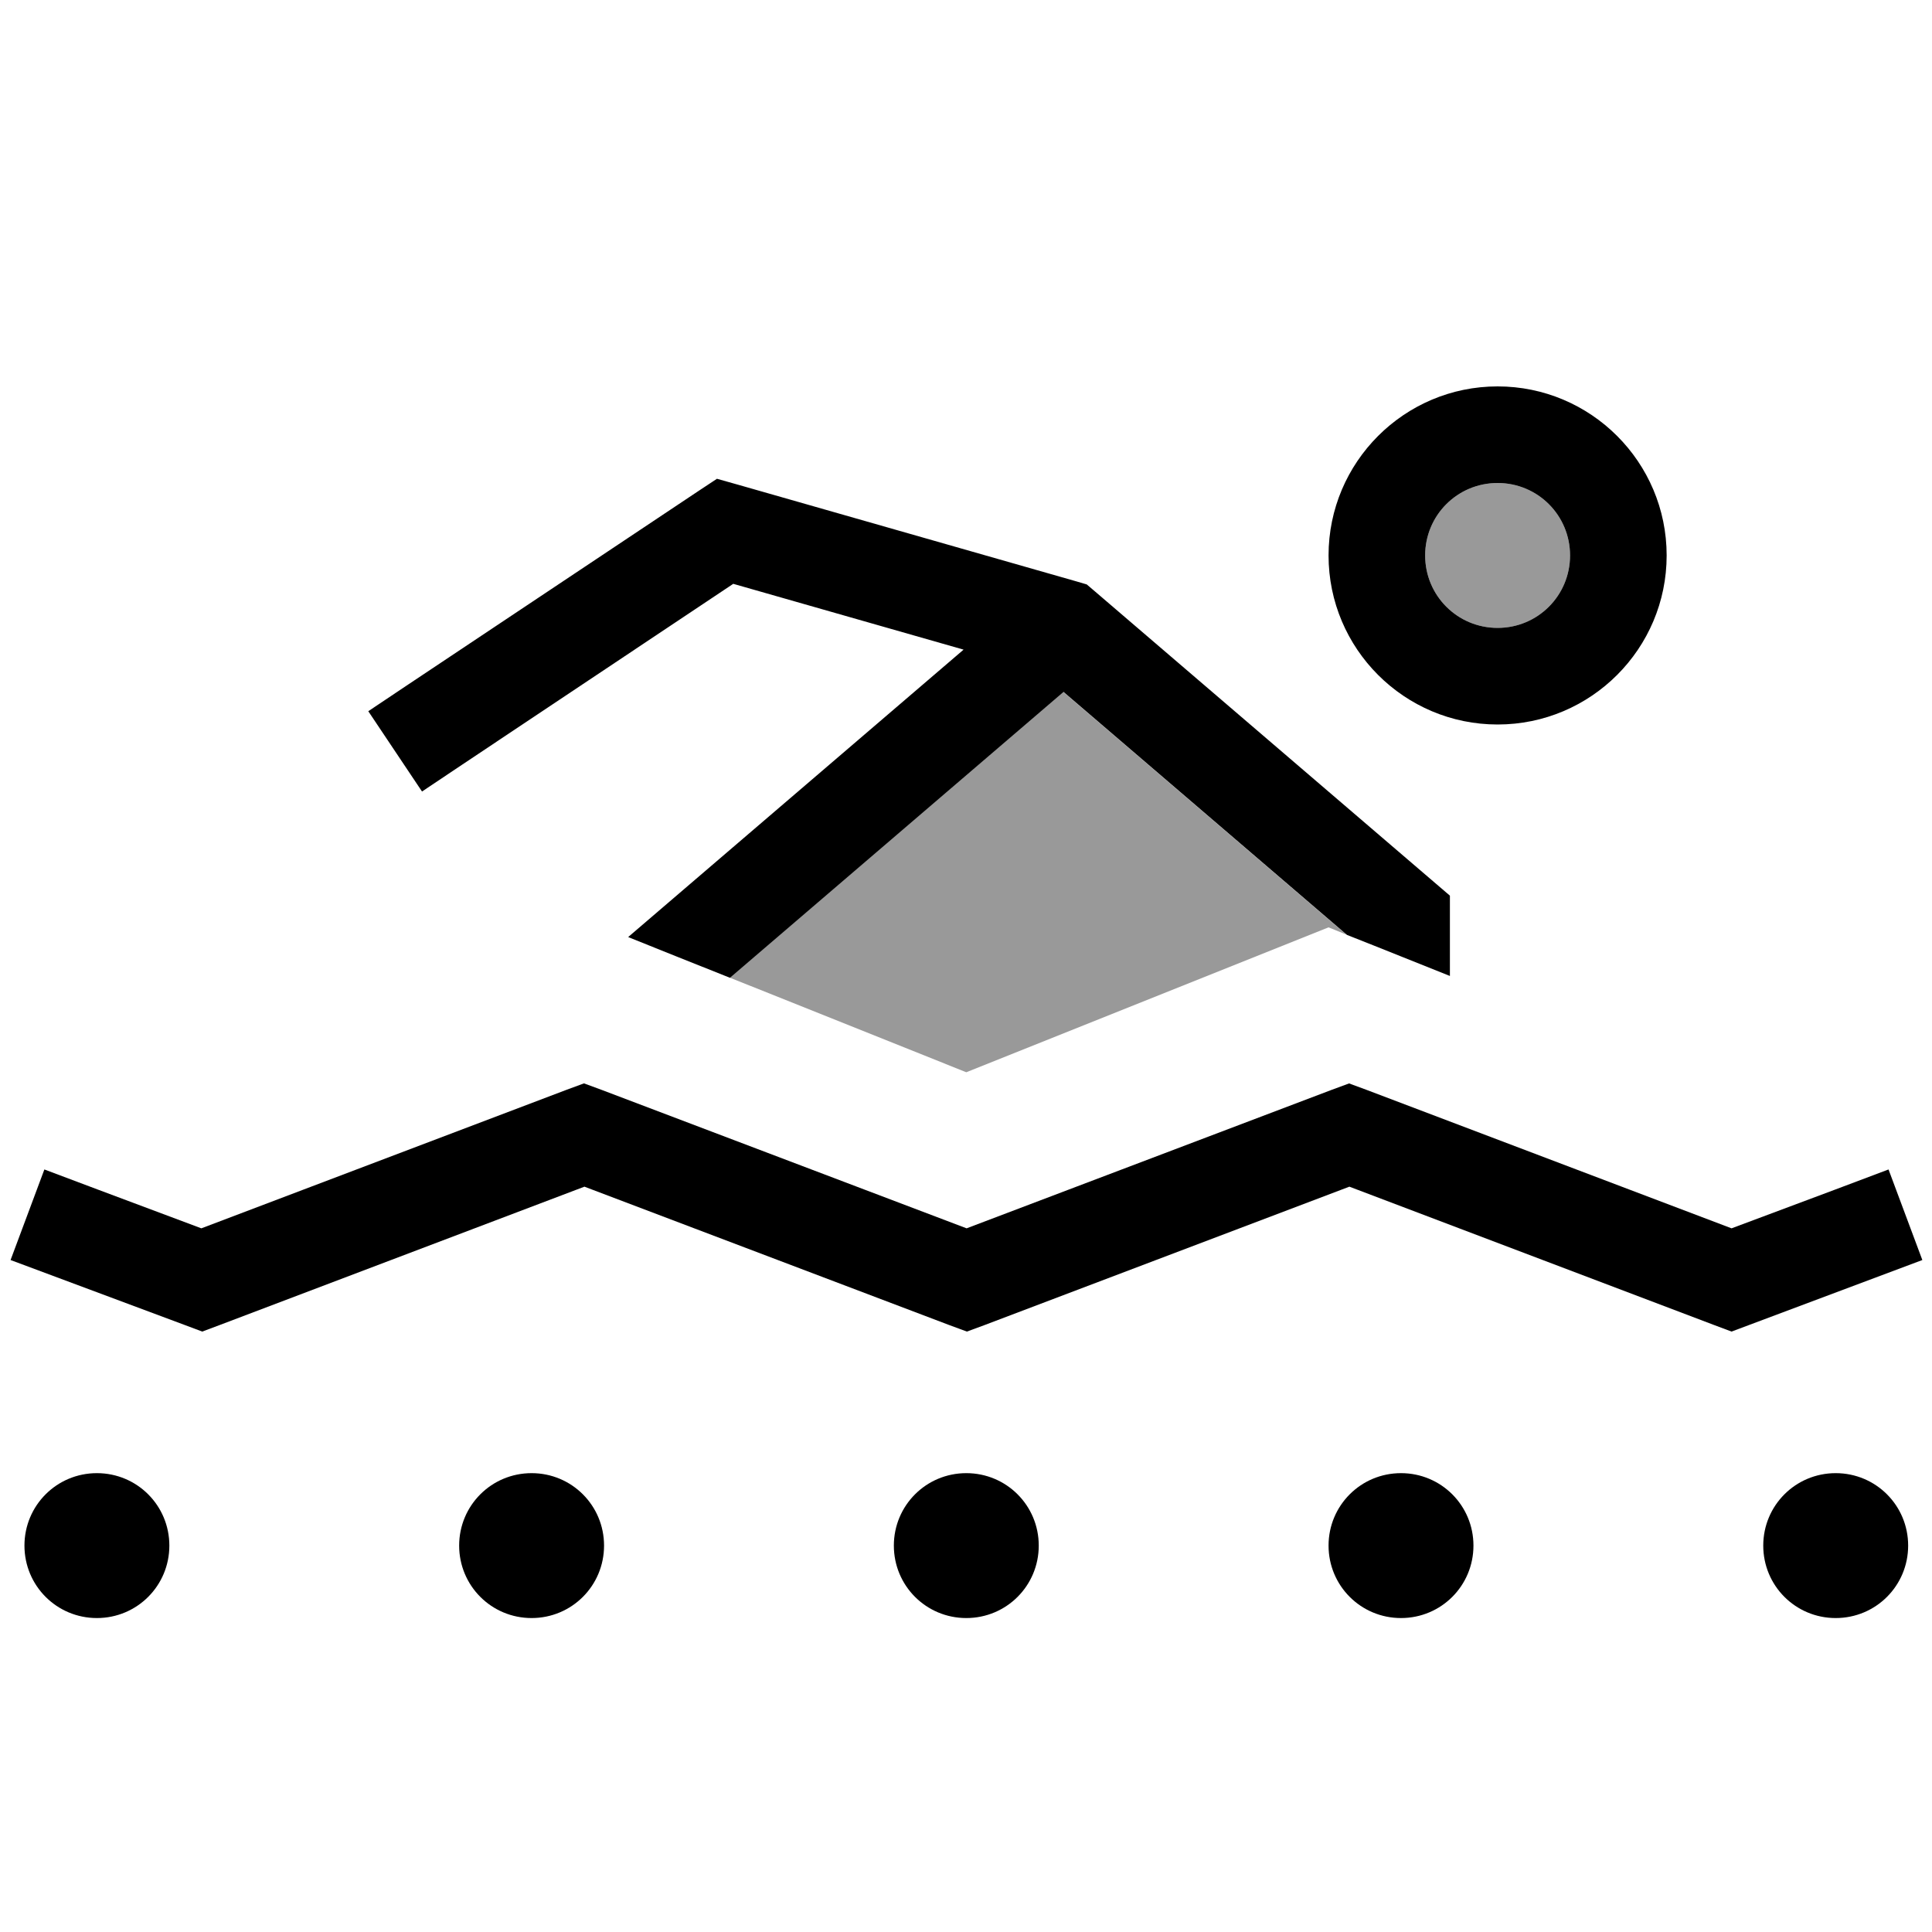
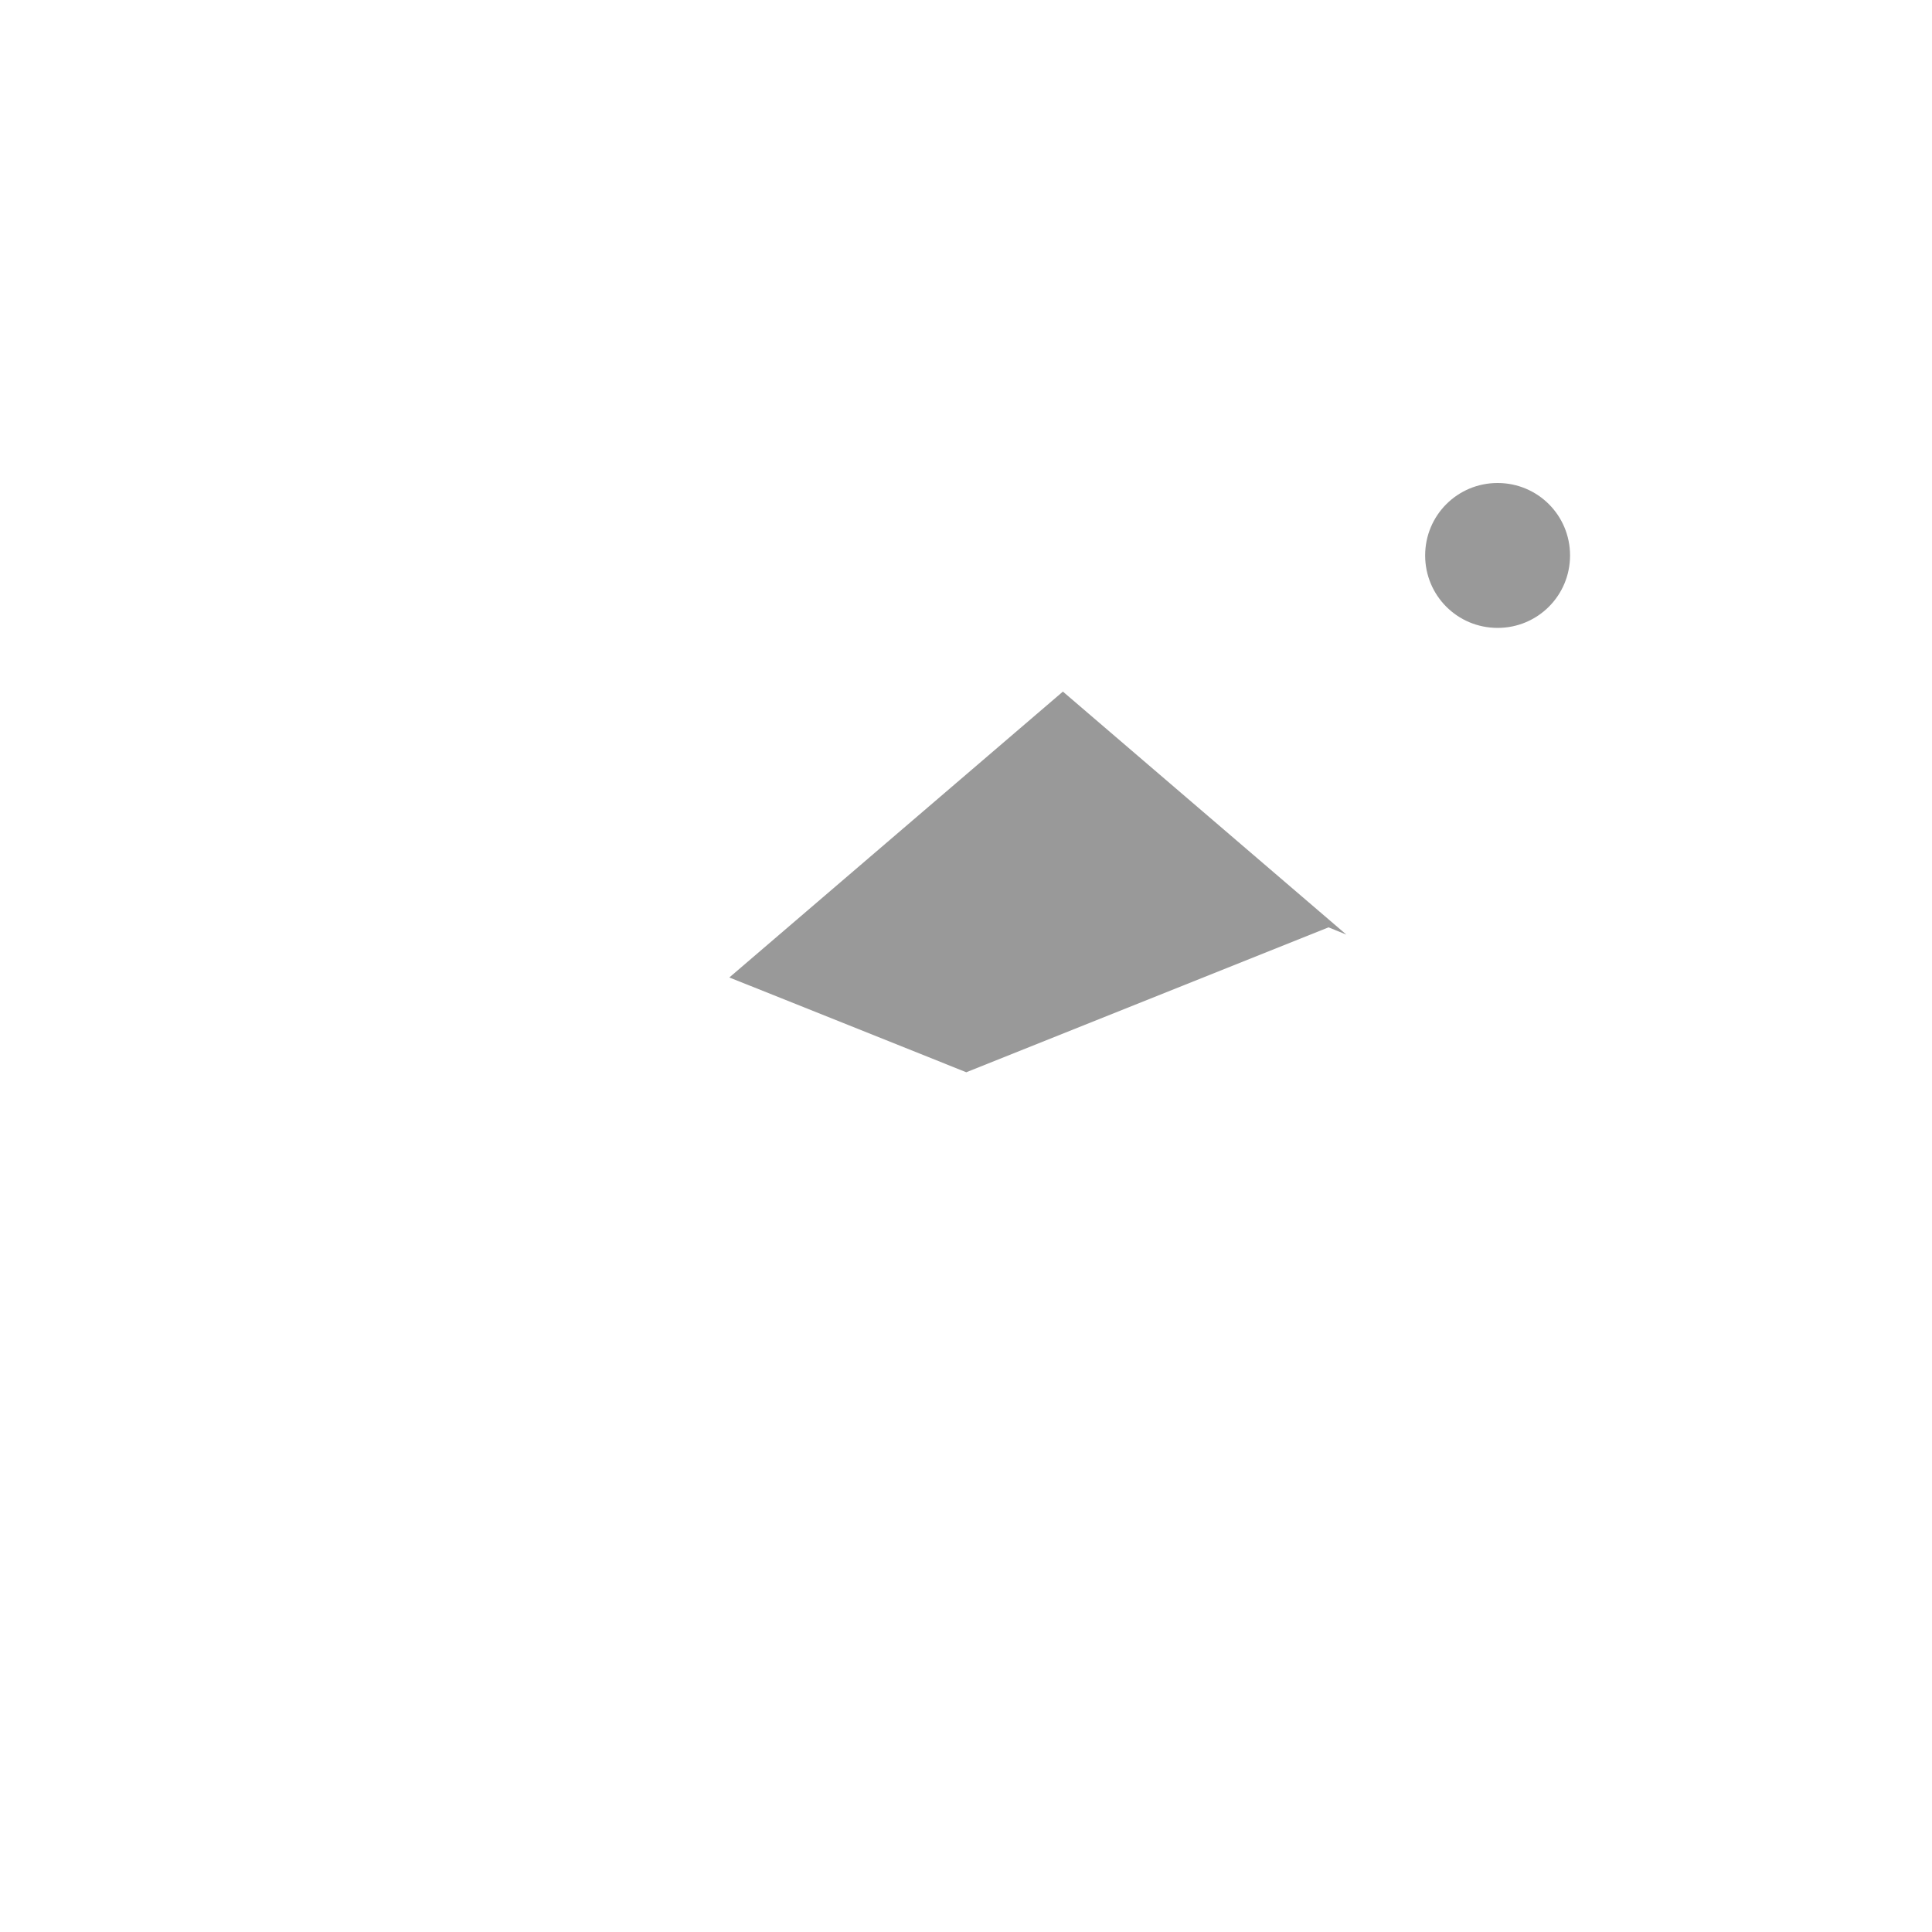
<svg xmlns="http://www.w3.org/2000/svg" viewBox="0 0 640 640">
  <path opacity=".4" fill="currentColor" d="M241.6 323.8C267.8 334.3 294 344.7 320.1 355.2C396.3 324.7 436.3 308.7 440.1 307.2L446 309.6L352.1 229.1L241.6 323.8zM472.1 184C472.1 197.3 482.8 208 496.1 208C509.4 208 520.1 197.3 520.1 184C520.1 170.7 509.4 160 496.1 160C482.8 160 472.1 170.7 472.1 184z" />
-   <path fill="currentColor" d="M520.1 184C520.1 170.7 509.4 160 496.1 160C482.8 160 472.1 170.7 472.1 184C472.1 197.3 482.8 208 496.1 208C509.4 208 520.1 197.3 520.1 184zM440.1 184C440.1 153.1 465.2 128 496.1 128C527 128 552.1 153.1 552.1 184C552.1 214.9 527 240 496.1 240C465.2 240 440.1 214.9 440.1 184zM208.1 310.4L319.2 215.2L242.9 193.4L153.1 253.3L139.8 262.2L122 235.6L135.3 226.7L231.3 162.7L237.5 158.6L244.6 160.6L356.6 192.6L360 193.6L362.7 195.9L474.7 291.9L480.3 296.7L480.3 323.3C469.7 319.1 458.4 314.5 446.2 309.7L352.3 229.2L241.8 323.9C229.7 319.1 218.5 314.6 208.3 310.5zM193.5 358.9L199.2 361L320.2 406.9L441.2 361L446.9 358.9L452.6 361L573.6 406.9C602 396.3 619.3 389.8 625.6 387.4L636.8 417.4C631.4 419.4 612.2 426.6 579.2 439L573.6 441.1L568 439L447 393.1L326 439L320.3 441.1L314.6 439L193.6 393.1L72.6 439L67 441.1L61.4 439C28.1 426.6 8.9 419.4 3.5 417.4L14.7 387.4C21 389.8 38.4 396.3 66.7 406.9L187.7 361L193.4 358.9zM32.1 488C45.4 488 56.1 498.7 56.1 512C56.1 525.3 45.4 536 32.1 536C18.8 536 8.1 525.3 8.1 512C8.1 498.7 18.8 488 32.1 488zM176.1 488C189.4 488 200.1 498.7 200.1 512C200.1 525.3 189.4 536 176.1 536C162.8 536 152.1 525.3 152.1 512C152.1 498.7 162.8 488 176.1 488zM440.1 512C440.1 498.7 450.8 488 464.1 488C477.4 488 488.1 498.7 488.1 512C488.1 525.3 477.4 536 464.1 536C450.8 536 440.1 525.3 440.1 512zM608.1 488C621.4 488 632.1 498.7 632.1 512C632.1 525.3 621.4 536 608.1 536C594.8 536 584.1 525.3 584.1 512C584.1 498.7 594.8 488 608.1 488zM296.1 512C296.1 498.7 306.8 488 320.1 488C333.4 488 344.1 498.7 344.1 512C344.1 525.3 333.4 536 320.1 536C306.8 536 296.1 525.3 296.1 512z" />
</svg>